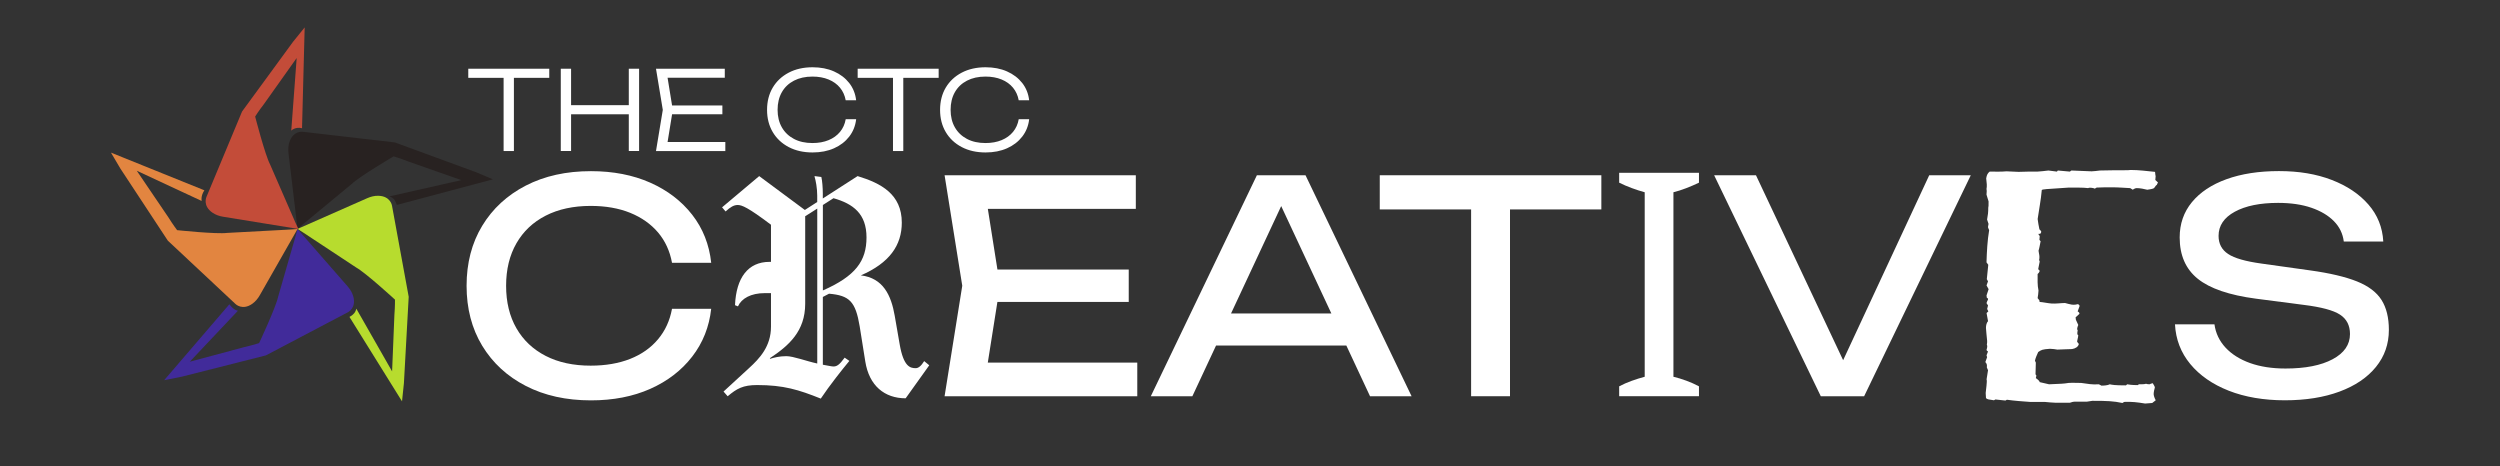
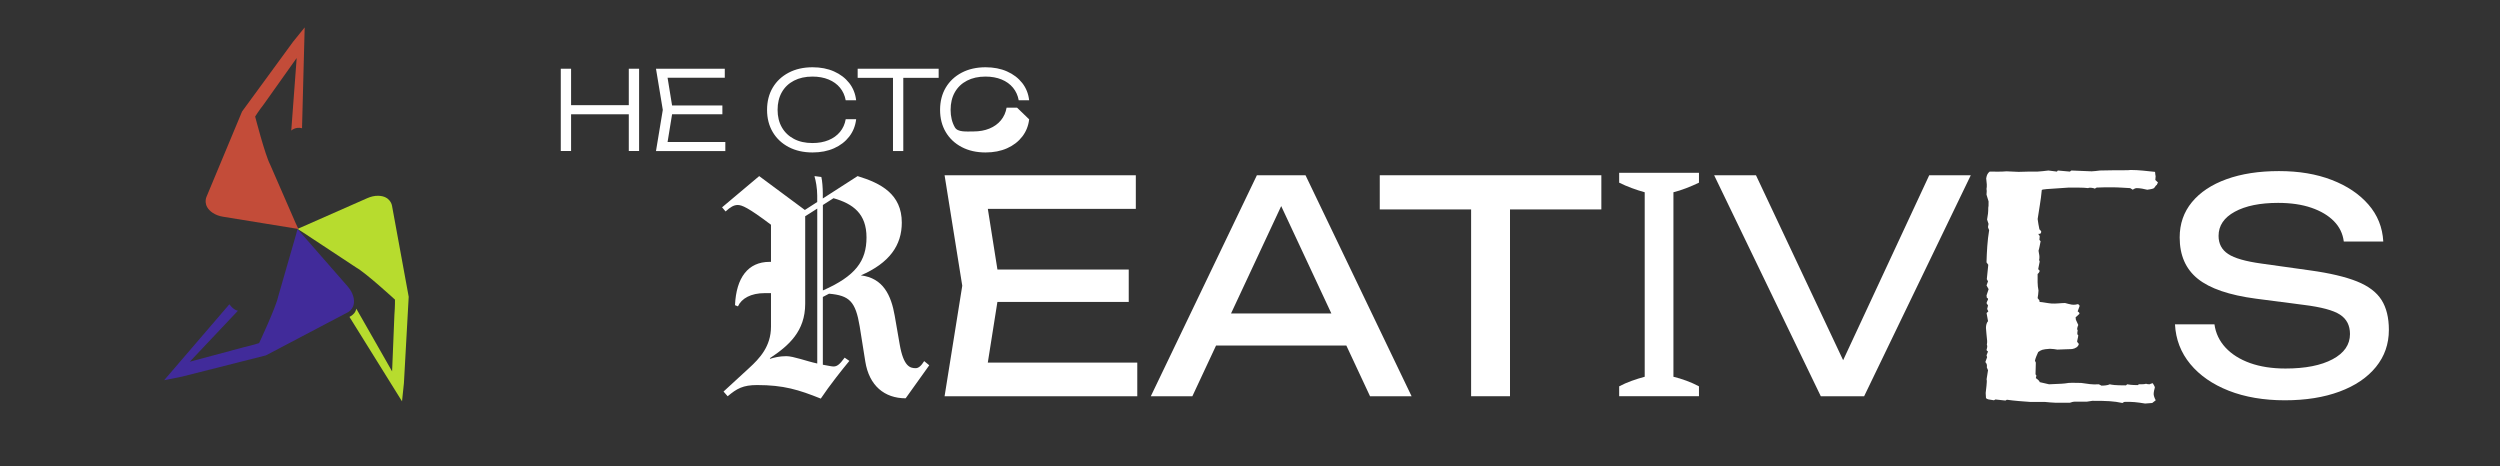
<svg xmlns="http://www.w3.org/2000/svg" id="Layer_1" data-name="Layer 1" viewBox="0 0 738.08 137.71">
  <rect x="0" y="0" width="738.08" height="137.71" fill="#333333" stroke="none" />
  <defs>
    <style>
      .cls-1 {
        fill: #e28540;
      }

      .cls-2 {
        fill: #c34c39;
      }

      .cls-3 {
        fill: #b7dc2e;
      }

      .cls-4 {
        fill: #fff;
      }

      .cls-5 {
        fill: #412b9a;
      }

      .cls-6 {
        fill: #282221;
      }
    </style>
  </defs>
  <g>
-     <path class="cls-6" d="M117.15,60.51c-.08-.24-.4-1.21-.84-1.71-.03-.04-.07-.08-.11-.11,0,0,0,0-.01-.01-.54-.52-1.28-.69-1.28-.69l21.3-4.81-15.78-5.54c-2.26-.91-4.23-1.47-4.23-1.47,0,0-10.07,5.92-12.41,8.18l-14.52,12.01-1.43,1.24-.15-1.29-2.52-21.11c-.12-1.1-.07-2.21.28-3.26,1.15-3.48,3.98-3.03,3.98-3.03l27.15,3.14,23.96,8.79c.14.05,4.99,2.11,4.99,2.11l-28.38,7.56Z" />
    <path class="cls-3" d="M103.18,93.56c.21-.14.82-.39,1.43-1.13.45-.57.59-1.29.59-1.29l10.56,18.51.68-16.71c.2-2.43.17-4.48.17-4.48,0,0-8.6-7.9-11.45-9.48l-15.73-10.38-1.6-1.01,1.19-.52,19.45-8.58c1.01-.44,2.09-.71,3.2-.69,3.67.08,4.06,2.93,4.06,2.93l4.93,26.89-1.41,25.48c-.01.15-.56,5.39-.56,5.39l-15.52-24.93Z" />
    <path class="cls-5" d="M67.71,89.83c1.42,1.89,2.54,1.9,2.54,1.9l-14.22,15.06,16.15-4.33c2.38-.53,4.32-1.17,4.32-1.17,0,0,4.97-10.57,5.63-13.75l5.22-18.11.48-1.83.85.98,13.99,16.01c.72.83,1.3,1.79,1.61,2.85,1.02,3.52-1.58,4.75-1.58,4.75l-24.19,12.73-24.74,6.26c-.14.03-5.31,1.07-5.31,1.07l19.25-22.41Z" />
-     <path class="cls-1" d="M60.34,56.18c-1.16,1.71-.8,3.15-.8,3.15l-19.16-8.92,9.39,13.84c1.28,2.07,2.52,3.7,2.52,3.7,0,0,11.61,1.23,14.84.81l18.82-1.01,1.89-.14-.64,1.13-10.53,18.47c-.55.95-1.26,1.82-2.16,2.46-2.99,2.12-5,.06-5,.06l-19.96-18.68-14.03-21.32c-.08-.12-2.75-4.67-2.75-4.67l27.59,11.13Z" />
    <path class="cls-2" d="M89.16,37.85c-2.01-.49-3.17.71-3.17.71l1.6-21.44-9.68,13.63c-1.5,1.92-2.58,3.66-2.58,3.66,0,0,2.91,11.31,4.43,14.19l7.53,17.28.8,1.72-1.28-.21-20.99-3.41c-1.09-.18-2.14-.55-3.06-1.17-3.03-2.06-1.81-4.67-1.81-4.67l10.52-25.23,15.07-20.6c.09-.12,3.41-4.21,3.41-4.21l-.78,29.74Z" />
  </g>
  <g>
-     <path class="cls-4" d="M209.97,91.14c-.58,5.34-2.45,10.05-5.61,14.14-3.16,4.09-7.29,7.26-12.4,9.53-5.1,2.26-10.93,3.39-17.49,3.39-7.31,0-13.72-1.42-19.23-4.26-5.51-2.84-9.8-6.8-12.88-11.87-3.07-5.07-4.61-10.98-4.61-17.7s1.54-12.63,4.61-17.7c3.07-5.07,7.36-9.03,12.88-11.88,5.51-2.84,11.92-4.26,19.23-4.26,6.55,0,12.38,1.13,17.49,3.39,5.1,2.26,9.23,5.42,12.4,9.48,3.16,4.06,5.03,8.79,5.61,14.18h-11.57c-.64-3.48-2.02-6.47-4.13-8.96-2.12-2.49-4.86-4.42-8.22-5.79-3.36-1.36-7.25-2.04-11.66-2.04-5.1,0-9.53.96-13.27,2.87-3.74,1.91-6.63,4.64-8.66,8.18-2.03,3.54-3.04,7.71-3.04,12.53s1.01,8.99,3.04,12.53c2.03,3.54,4.92,6.26,8.66,8.18s8.16,2.87,13.27,2.87c4.41,0,8.29-.67,11.66-2,3.36-1.33,6.1-3.26,8.22-5.79,2.12-2.52,3.49-5.52,4.13-9h11.57Z" />
    <path class="cls-4" d="M274.34,107.85l-6.96,9.74c-6.26,0-10.79-3.74-11.92-10.87l-1.65-10.35c-1.22-7.39-3.04-9.13-9.05-9.66l-1.83.96v20.01c1.48.26,2.61.52,3.13.52.96,0,1.74-.43,3.31-2.61l1.39.96c-2.09,2.52-5.83,7.22-8.44,11.13-6.52-2.61-10.96-4-18.79-4-4.18,0-6,1.04-8.7,3.31l-1.22-1.39,7.57-6.96c3.04-2.78,6.44-6.35,6.44-12.18v-9.92h-1.83c-4.09,0-6.87,1.57-7.92,3.91l-.87-.35c.35-8.09,3.83-12.79,10.18-12.79h.44v-10.96c-6.79-5.13-8.61-5.83-9.83-5.83-1.13,0-2.17.61-3.57,1.91l-1.04-1.22,10.96-9.22c4.26,3.13,9.48,7.05,13.48,10l3.65-2.35v-1.91c0-2.17-.43-4.44-.78-5.57v-.17l2,.26c.26,1.04.43,3.22.43,4.87v1.48l10.27-6.61c6.87,2.09,13.05,5.31,13.05,13.74,0,6.7-3.65,11.92-12.09,15.57,6.61.78,8.96,5.92,10,11.92l1.48,8.52c1.13,6.44,3.04,6.96,4.7,6.96.87,0,1.65-.7,2.52-2.09l1.48,1.22ZM241.29,61.57c-1.57,1.04-3.57,2.26-3.57,2.26v25.84c0,8.09-4.78,12.35-10.44,16.09l.09.17c1.13-.35,2.7-.78,4.78-.78s5.92,1.48,9.13,2.17v-45.76ZM246.07,58.52l-3.13,2v25.23c9.66-4.26,12.88-8.7,12.88-15.66s-3.91-9.92-9.74-11.57Z" />
    <path class="cls-4" d="M295.22,84.36l-4.61,29.14-5.48-6.44h50.63v9.92h-56.89l5.22-32.62-5.22-32.62h56.46v9.92h-50.19l5.48-6.44,4.61,29.14ZM333.24,79.57v9.57h-45.58v-9.57h45.58Z" />
    <path class="cls-4" d="M385.43,51.74l31.32,65.25h-12.27l-28.45-60.9h4.44l-28.45,60.9h-12.27l31.32-65.25h14.35ZM355.16,102.02v-9.48h45.58v9.48h-45.58Z" />
    <path class="cls-4" d="M407.35,51.74h65.42v10.09h-65.42v-10.09ZM434.32,57.04h11.48v59.94h-11.48v-59.94Z" />
    <path class="cls-4" d="M494.05,111.23c2.36.56,5.28,1.6,7.54,2.83v2.92h-23.56v-2.92c2.26-1.22,5.09-2.17,7.54-2.83v-54.47c-2.45-.66-5.28-1.7-7.54-2.83v-2.92h23.56v2.92c-2.36,1.13-5.18,2.26-7.54,2.83v54.47Z" />
    <path class="cls-4" d="M546.86,112.11h-5.39l28.1-60.37h12.27l-31.49,65.25h-12.79l-31.49-65.25h12.35l28.45,60.37Z" />
    <path class="cls-4" d="M636.81,54.58c-.26.08-.35.24-.87.96-.35.24-1.39.4-2,.48-.96-.24-2.09-.48-3.13-.48-.35,0-.87.24-1.13.48l-.78-.48c-1.74-.08-3.48-.24-5.31-.24-1.57,0-3.04,0-4.61.08l-.52.32c-.43-.24-1.57-.4-2-.16-1.39-.16-2.35-.16-5.66-.16-7.31.48-7.65.48-8,.72-.26,3.04-.87,6-1.22,8.56.09.96.35,2.16.52,3.04l.52.56c0,.64-.09.8-.87.8l.44.64-.09,1.12.35.4c-.17.8-.35,2-.61,2.8,0,.32.26,1.2.26,1.76,0,.32,0,.64-.09.96l.17.48-.44,2.24.44.48c-.09.48-.35.72-.61.96,0,1.6-.09,3.28.26,4.88,0,.64-.17,1.6-.26,2.24l.52.64c0,.24,0,.32.09.48,1.04.08,2.44.4,3.57.48,1.22.08,2.78-.16,3.91-.16.61.16,1.48.4,2,.48.78.08,1.3,0,1.91-.16.09.16.26.4.43.48l-.61,1.68c.52.32.52.48.52.72l-1.13,1.04.09.72.7,1.52c-.35.88-.43,1.28-.17,1.6-.17.96-.17,1.28.17,1.44,0,.24-.09.72-.35,1.84.09.24.35.56.52.72-.17.88-1.04,1.36-2,1.52-1.22,0-3.48.16-4.35.16-.52-.08-1.39-.24-2.17-.24-2.35.16-2.52.32-3.48.96-.35.8-.78,1.68-.96,2.56l.26.56-.09,3.44.26.4-.17.72c.87.64,1.13.96,1.13,1.2.7.16,2.09.48,2.78.64,3.83-.16,4.26-.16,5.74-.4,1.04-.08,2.61,0,3.74,0,1.91.24,3.22.56,5.22.4l.78.4c.61,0,1.91-.08,2.44-.4.7.16,1.48.32,4.79.32l.35-.32c.61.08,1.13.24,3.22.24l.17-.24c1.22,0,1.65,0,2.17-.16.17.08.61.16,1.04.16.26-.16.61-.24.96-.32.43.72.61,1.04.61,1.28-.17.56-.35,1.36-.35,1.92,0,.32.17,1.04.61,1.84l-1.04.8-2.09.16c-2.44-.4-3.83-.56-6.18-.48l-.52.32c-2.61-.56-4.44-.64-8.87-.64-.52.08-1.13.16-1.57.24h-3.48c-.61,0-1.13.16-1.57.32h-4.35c-.7,0-2.26-.16-3.13-.24h-4.35c-2.26-.16-4.52-.32-6.79-.64l-.43.24-2.96-.32-.43.24c-1.65-.24-1.91-.24-2.35-.64,0-.48-.09-1.04-.09-1.52.44-3.6.35-3.84.26-4,.17-.88.26-1.76.43-2.72l-.35-.8c.09-.8,0-1.12-.44-1.6l.52-1.44-.17-.56.43-1.12c-.17-.08-.43-.32-.43-.48.26-.88.26-1.2.09-1.52.09-.4.09-.8.09-1.12-.09-1.2-.35-3.2-.35-3.84,0-.72.17-1.52.61-2l-.43-2.4.52-.48-.35-.72.26-1.04-.43-.64c0-.32.26-.72.43-1.12,0-.24-.09-.48-.35-.48l-.09-.72.61-1.84-.61-1.12.43-1.2-.35-.64.43-4.24-.52-.72c.09-3.12.26-6.4.78-9.52-.17-.24-.17-.48-.35-.88,0-.32.17-.64.17-.96-.17-.4-.26-.88-.43-1.28.26-1.36.35-2.16.35-3.52.09-.24.09-.56.09-1.84l-.61-2c.09-1.04.09-1.28,0-1.68.17-.8.09-1.68-.09-3.12.17-1.12.52-1.6,1.04-2,1.65,0,3.3.08,4.96-.08,1.13,0,2.35.16,3.57.16,1.74-.08,3.57-.08,5.57-.08,1.04-.08,2.09-.16,3.22-.32.78.08,1.74.24,2.52.32l.26-.32,3.57.32.43-.32c1.65.08,4.09.16,6,.24.78-.08,1.48-.08,2.44-.24,2.87-.08,5.48-.08,6.96-.08,1.04,0,1.74,0,2.09-.08,2.52,0,4.78.32,7.22.56.09.8.09,1.04.17,1.28l-.09,1.12.78.72-.35.72Z" />
    <path class="cls-4" d="M642.12,95.75h11.66c.35,2.61,1.44,4.9,3.26,6.87,1.83,1.97,4.25,3.49,7.26,4.57,3.01,1.07,6.49,1.61,10.44,1.61,5.86,0,10.5-.91,13.92-2.74,3.42-1.83,5.13-4.31,5.13-7.44,0-2.55-.99-4.46-2.96-5.74-1.97-1.28-5.54-2.23-10.7-2.87l-14.09-1.83c-7.89-1.04-13.61-3-17.18-5.87-3.57-2.87-5.35-6.94-5.35-12.22,0-4,1.2-7.47,3.61-10.4,2.41-2.93,5.81-5.19,10.22-6.79,4.41-1.59,9.57-2.39,15.49-2.39s11.05.87,15.57,2.61c4.52,1.74,8.13,4.16,10.83,7.26,2.7,3.1,4.16,6.74,4.39,10.92h-11.66c-.29-2.32-1.26-4.32-2.91-6-1.65-1.68-3.87-3-6.65-3.96-2.78-.96-6.06-1.44-9.83-1.44-5.34,0-9.6.87-12.79,2.61-3.19,1.74-4.79,4.12-4.79,7.13,0,2.32.94,4.1,2.83,5.35,1.88,1.25,5.18,2.19,9.87,2.83l14.27,2c5.86.81,10.48,1.9,13.88,3.26,3.39,1.36,5.81,3.19,7.26,5.48,1.45,2.29,2.17,5.23,2.17,8.83,0,4.18-1.28,7.83-3.83,10.96-2.55,3.13-6.13,5.55-10.74,7.26s-9.99,2.57-16.14,2.57-11.79-.94-16.57-2.83c-4.78-1.88-8.57-4.51-11.35-7.87-2.78-3.36-4.29-7.28-4.52-11.74Z" />
  </g>
  <g>
-     <path class="cls-4" d="M138.25,20.29h23.91v2.69h-23.91v-2.69ZM148.68,21.75h3.04v22.84h-3.04v-22.84Z" />
    <path class="cls-4" d="M165.56,20.29h3.04v24.29h-3.04v-24.29ZM167.11,31.05h20.18v2.69h-20.18v-2.69ZM185.64,20.29h3.04v24.29h-3.04v-24.29Z" />
    <path class="cls-4" d="M198.63,32.44l-1.85,11.4-1.62-1.91h18.98v2.66h-20.47l2.01-12.15-2.01-12.15h20.31v2.66h-18.82l1.62-1.91,1.85,11.4ZM213.27,31.14v2.59h-16.55v-2.59h16.55Z" />
    <path class="cls-4" d="M252.76,35.23c-.22,1.92-.9,3.62-2.04,5.1-1.15,1.48-2.64,2.63-4.49,3.45-1.85.82-3.96,1.23-6.33,1.23-2.68,0-5.03-.53-7.05-1.59-2.02-1.06-3.59-2.53-4.71-4.42s-1.68-4.08-1.68-6.56.56-4.7,1.68-6.58c1.12-1.88,2.69-3.35,4.71-4.41,2.02-1.06,4.37-1.59,7.05-1.59,2.38,0,4.49.41,6.33,1.23,1.85.82,3.34,1.96,4.49,3.42,1.14,1.46,1.82,3.16,2.04,5.1h-3.08c-.26-1.42-.82-2.66-1.68-3.71-.86-1.05-1.99-1.86-3.37-2.43-1.38-.57-2.97-.86-4.76-.86-2.1,0-3.91.4-5.46,1.2s-2.74,1.93-3.58,3.4-1.26,3.21-1.26,5.21.42,3.71,1.26,5.18c.84,1.47,2.04,2.61,3.58,3.42s3.36,1.21,5.46,1.21c1.79,0,3.38-.29,4.76-.86,1.38-.57,2.5-1.38,3.37-2.43.86-1.05,1.43-2.29,1.68-3.74h3.08Z" />
    <path class="cls-4" d="M253.21,20.29h23.91v2.69h-23.91v-2.69ZM263.64,21.75h3.04v22.84h-3.04v-22.84Z" />
-     <path class="cls-4" d="M303.84,35.23c-.22,1.92-.9,3.62-2.04,5.1-1.15,1.48-2.64,2.63-4.49,3.45-1.85.82-3.96,1.23-6.33,1.23-2.68,0-5.03-.53-7.05-1.59-2.02-1.06-3.59-2.53-4.71-4.42s-1.68-4.08-1.68-6.56.56-4.7,1.68-6.58c1.12-1.88,2.69-3.35,4.71-4.41,2.02-1.06,4.37-1.59,7.05-1.59,2.38,0,4.49.41,6.33,1.23,1.85.82,3.34,1.96,4.49,3.42,1.14,1.46,1.82,3.16,2.04,5.1h-3.08c-.26-1.42-.82-2.66-1.68-3.71-.86-1.05-1.99-1.86-3.37-2.43-1.38-.57-2.97-.86-4.76-.86-2.1,0-3.91.4-5.46,1.2s-2.74,1.93-3.58,3.4-1.26,3.21-1.26,5.21.42,3.71,1.26,5.18c.84,1.47,2.04,2.61,3.58,3.42s3.36,1.21,5.46,1.21c1.79,0,3.38-.29,4.76-.86,1.38-.57,2.5-1.38,3.37-2.43.86-1.05,1.43-2.29,1.68-3.74h3.08Z" />
+     <path class="cls-4" d="M303.84,35.23c-.22,1.92-.9,3.62-2.04,5.1-1.15,1.48-2.64,2.63-4.49,3.45-1.85.82-3.96,1.23-6.33,1.23-2.68,0-5.03-.53-7.05-1.59-2.02-1.06-3.59-2.53-4.71-4.42s-1.68-4.08-1.68-6.56.56-4.7,1.68-6.58c1.12-1.88,2.69-3.35,4.71-4.41,2.02-1.06,4.37-1.59,7.05-1.59,2.38,0,4.49.41,6.33,1.23,1.85.82,3.34,1.96,4.49,3.42,1.14,1.46,1.82,3.16,2.04,5.1h-3.08c-.26-1.42-.82-2.66-1.68-3.71-.86-1.05-1.99-1.86-3.37-2.43-1.38-.57-2.97-.86-4.76-.86-2.1,0-3.91.4-5.46,1.2s-2.74,1.93-3.58,3.4-1.26,3.21-1.26,5.21.42,3.71,1.26,5.18s3.36,1.21,5.46,1.21c1.79,0,3.38-.29,4.76-.86,1.38-.57,2.5-1.38,3.37-2.43.86-1.05,1.43-2.29,1.68-3.74h3.08Z" />
  </g>
</svg>